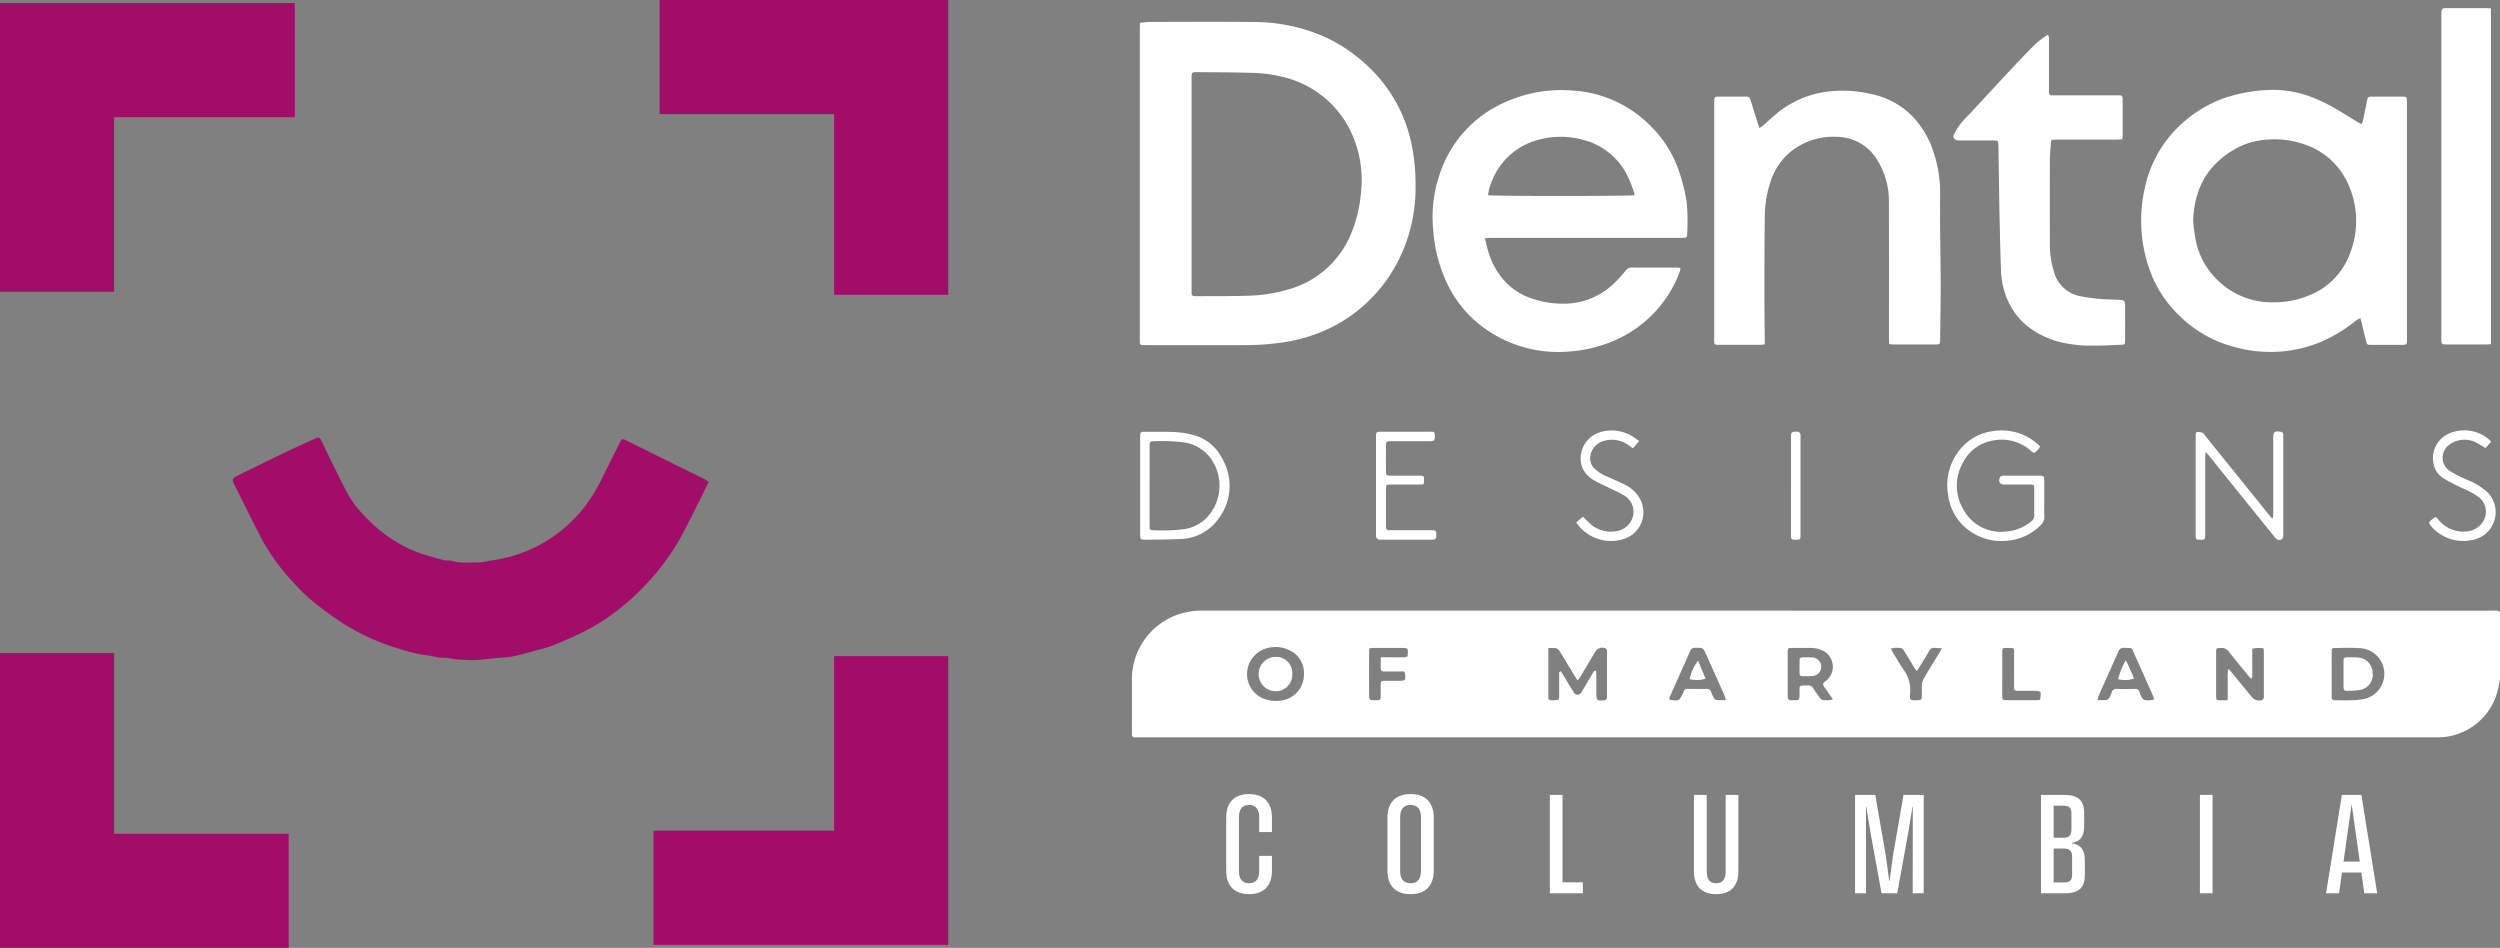
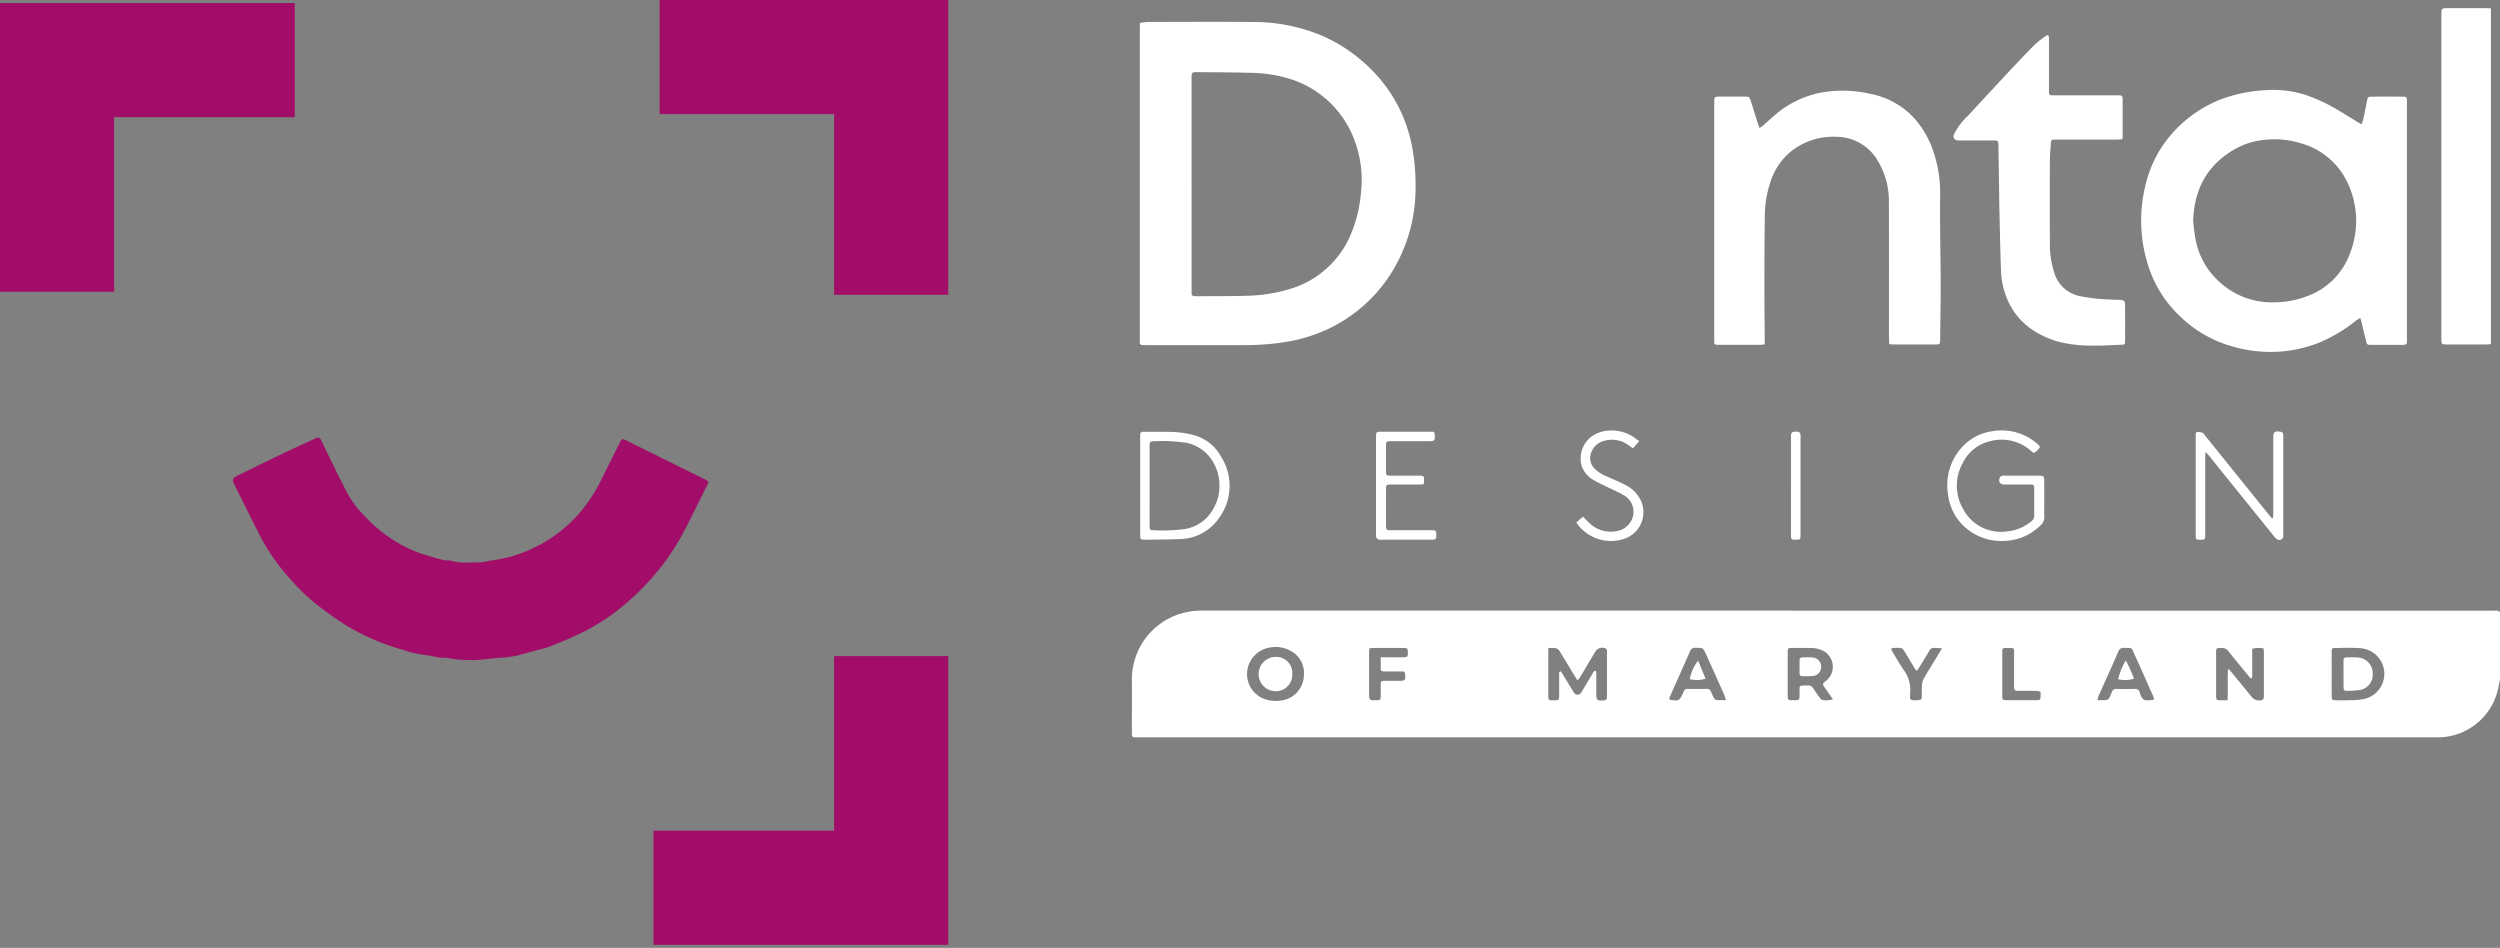
<svg xmlns="http://www.w3.org/2000/svg" width="485.965" height="184.25" viewBox="0 0 485.965 184.25">
  <rect x="0" y="0" width="485.965" height="184.25" fill="#808080" stroke="none" />
  <g id="Group_672" data-name="Group 672" transform="translate(-602.526 -24)">
    <g id="Group_670" data-name="Group 670" transform="translate(602.526 24)">
      <path id="Path_2119" data-name="Path 2119" d="M200.221,210.977c-.747,1.518-1.444,2.958-2.161,4.387-.96,1.915-1.9,3.842-2.913,5.729a45.922,45.922,0,0,1-5.837,8.409,47.478,47.478,0,0,1-5.84,5.673,40.7,40.7,0,0,1-8.45,5.392c-1.806.846-3.637,1.649-5.5,2.366-1.142.44-2.362.681-3.547,1.01q-1.3.359-2.595.712c-.065.018-.128.044-.194.055a20.067,20.067,0,0,1-2.663.426c-2.444.076-4.851.649-7.314.47a17.175,17.175,0,0,1-3.685-.371,8.826,8.826,0,0,0-1.4-.057c-.591-.069-1.175-.2-1.761-.31a3.024,3.024,0,0,0-.391-.087,25.675,25.675,0,0,1-5.441-1.2,43.654,43.654,0,0,1-11.05-4.842,61.125,61.125,0,0,1-5-3.547,34.264,34.264,0,0,1-4.954-4.575,41.555,41.555,0,0,1-6.3-8.682c-1.808-3.5-3.538-7.035-5.3-10.559-.389-.78-.266-1.13.53-1.52,3.085-1.509,6.166-3.025,9.262-4.51,1.957-.939,3.94-1.825,5.909-2.741.722-.336.933-.3,1.258.327.335.65.623,1.325.949,1.981,1.4,2.817,2.733,5.666,4.226,8.43a19.033,19.033,0,0,0,3,4.016,28.737,28.737,0,0,0,6.851,5.559,24.168,24.168,0,0,0,4.73,2.129c1.334.4,2.665.812,4.014,1.157.512.13,1.1-.018,1.6.139,1.778.563,3.594.261,5.392.318a7.171,7.171,0,0,0,1.375-.211c.3-.05.592-.127.892-.158a27.635,27.635,0,0,0,16.839-8.851,30.063,30.063,0,0,0,4.47-6.655c1.239-2.51,2.495-5.012,3.748-7.515.311-.621.485-.692,1.073-.4q5.1,2.526,10.2,5.063c1.668.826,3.344,1.633,5.012,2.459.3.146.568.341.963.583" transform="translate(-62.443 -117.329)" fill="#a10d69" />
      <path id="Path_2137" data-name="Path 2137" d="M57.3,1.412H0V57.525H22.184V23.6H57.3Z" transform="translate(0 -0.818)" fill="#a10d69" />
      <path id="Path_2138" data-name="Path 2138" d="M361.159,57.3V0H305.047V22.184h33.928V57.3Z" transform="translate(-176.836 0.001)" fill="#a10d69" />
      <path id="Path_2139" data-name="Path 2139" d="M302.221,359.572h57.3V303.459H337.337v33.928H302.221Z" transform="translate(-175.198 -175.916)" fill="#a10d69" />
-       <path id="Path_2140" data-name="Path 2140" d="M0,302.047v57.3H56.113V337.162H22.185V302.047Z" transform="translate(0 -175.097)" fill="#a10d69" />
    </g>
    <g id="Group_669" data-name="Group 669" transform="translate(822.547 25.581)">
-       <path id="Path_2742" data-name="Path 2742" d="M5.27,5.4C8.111,5.4,9.722,3.775,9.722.842V-2.039H7.247V.881c0,1.532-.629,2.4-1.977,2.4S3.305,2.413,3.305.881V-9.543c0-1.532.615-2.4,1.964-2.4s1.977.864,1.977,2.4v2.868H9.722V-9.5c0-2.933-1.611-4.557-4.452-4.557S.83-12.437.83-9.5V.842C.83,3.775,2.441,5.4,5.27,5.4Zm31.4,0c2.881,0,4.5-1.624,4.5-4.557V-9.5c0-2.933-1.624-4.557-4.5-4.557s-4.5,1.624-4.5,4.557V.842C32.167,3.775,33.791,5.4,36.671,5.4ZM34.642.881V-9.543c0-1.532.642-2.4,2.03-2.4s2.017.864,2.017,2.4V.881c0,1.532-.629,2.4-2.017,2.4S34.642,2.413,34.642.881Zm29.1,4.348h6.417V3.094H66.2V-13.89H63.739ZM96.07,5.4c2.763,0,4.321-1.532,4.321-4.426V-13.89H97.917V1c0,1.493-.589,2.279-1.846,2.279S94.237,2.492,94.237,1V-13.89H91.749V.973C91.749,3.867,93.307,5.4,96.07,5.4Zm27-.17h2.135l-.013-16.814h.065l.877,5.369,2.082,11.445h3.051l2.082-11.445.877-5.369h.065l-.013,16.814h2.135V-13.89h-3.929L130.432-2.026l-.655,4.858h-.065l-.655-4.858L127-13.89h-3.929Zm36.142,0h4.662c2.789,0,3.863-1.179,3.863-3.562V-1.123c0-1.925-.615-3.077-2.593-3.379V-4.54c1.886-.314,2.462-1.48,2.462-3.339v-2.5c0-2.383-1.113-3.51-3.811-3.51h-4.583Zm2.462-2.1v-6.6h1.977c1.165.013,1.611.5,1.611,1.689V1.64c0,1.074-.471,1.493-1.611,1.493Zm0-8.7V-11.8h1.886c1.165,0,1.571.471,1.571,1.427v3.143c0,1.257-.524,1.663-1.571,1.663Zm28.429,10.79h2.462V-13.89h-2.462Zm24.527,0h2.527l.563-4.02h3.771l.563,4.02h2.514L221.494-13.89h-3.8Zm3.392-6.155,1.558-11.039h.039L221.18-.926Z" transform="translate(17.506 166.832)" fill="#fff" />
      <g id="Group_667" data-name="Group 667" transform="translate(0 0)">
        <path id="Path_2723" data-name="Path 2723" d="M786.522,353.681c-.176.853-.3,1.721-.537,2.557A12.023,12.023,0,0,1,774.3,365q-126.321-.008-252.643,0c-.175,0-.351,0-.527,0a.5.5,0,0,1-.543-.548c-.006-.2-.007-.41-.007-.614,0-3.425.018-6.85,0-10.274a13.366,13.366,0,0,1,8.358-12.219,14.157,14.157,0,0,1,5.219-.985q125.575.013,251.151.008c.432,0,.89-.086,1.216.321Zm-184.994-6.045v1.042q0,3.95,0,7.9c0,.2,0,.409,0,.614,0,.385.158.611.574.6.175-.007.351,0,.526,0,.957-.01,1-.05,1.009-.982.005-1.317-.007-2.633,0-3.949,0-.24-.11-.541.31-.71.149.225.311.456.458.7.686,1.123,1.356,2.255,2.056,3.369a.819.819,0,0,0,1.18.369,1.81,1.81,0,0,0,.435-.539c.693-1.153,1.37-2.315,2.063-3.467.136-.228.219-.55.665-.524.018.282.047.536.048.789,0,1.2,0,2.4,0,3.6,0,1.351.19,1.512,1.526,1.354a.524.524,0,0,0,.542-.554c.009-.2.011-.409.011-.614q0-3.993,0-7.987a2.2,2.2,0,0,0-.024-.609.605.605,0,0,0-.313-.359,1.59,1.59,0,0,0-1.985.75c-.947,1.578-1.882,3.166-2.829,4.744-.141.235-.319.447-.554.775-.239-.361-.4-.591-.548-.832-.983-1.626-1.951-3.262-2.954-4.877a1.28,1.28,0,0,0-.7-.566,7.737,7.737,0,0,0-1.5-.025m132.1,4.213.25-.067q1.135,1.382,2.271,2.764c.742.9,1.477,1.816,2.227,2.714a1.849,1.849,0,0,0,1.907.479.647.647,0,0,0,.306-.376,2.171,2.171,0,0,0,.036-.61q0-4.126,0-8.253c0-.254-.038-.507-.061-.794a4.647,4.647,0,0,0-2.2.071c0,.3,0,.591,0,.877,0,1.4.005,2.809,0,4.214,0,.239.1.532-.274.692-.13-.149-.263-.295-.388-.447-1.316-1.607-2.65-3.2-3.934-4.831a1.62,1.62,0,0,0-1.5-.672c-.915.049-.923.023-.924.955q0,4.083,0,8.164c0,.176,0,.351.011.526.016.3.157.51.476.518.545.013,1.091,0,1.736,0,.1-2.054-.017-4,.066-5.93m20.175.866c0,1.4-.008,2.809,0,4.213.006.766.09.845.869.855.936.012,1.874.037,2.808-.007a14.087,14.087,0,0,0,2.779-.276,5,5,0,0,0-1.162-9.848c-1.513-.112-3.041-.037-4.562-.023-.669.006-.729.083-.733.785-.009,1.433,0,2.867,0,4.3m-199.781.093a4.824,4.824,0,0,0-2.662-4.666,6.023,6.023,0,0,0-4.164-.566A5.24,5.24,0,0,0,543.1,353.9c.692,2.751,3.244,4.355,6.353,3.959a5.065,5.065,0,0,0,4.565-5.049m102.836,4.8c-.544-.782-1.006-1.447-1.47-2.112-.611-.876-.627-.9.211-1.55a3.509,3.509,0,0,0-.439-5.665,5.3,5.3,0,0,0-2.421-.659c-1.257,0-2.513-.008-3.769,0-.882.006-.9.037-.905.967q0,3.988,0,7.975c0,.234,0,.468.013.7a.484.484,0,0,0,.5.5c.175.013.35.013.525.015,1.26.014,1.257.008,1.268-1.256.014-1.695-.306-1.6,1.678-1.608a1.017,1.017,0,0,1,.943.5c.384.586.775,1.169,1.192,1.732.168.226.389.528.624.568a3.927,3.927,0,0,0,2.055-.115m51.426.165a15.079,15.079,0,0,0,1.732-.021.933.933,0,0,0,.566-.442,8.453,8.453,0,0,0,.484-1.123.88.88,0,0,1,.946-.6c1.169.031,2.339.023,3.508,0a.835.835,0,0,1,.958.686,3.641,3.641,0,0,0,.405.966c.126.208.346.481.547.5a3.649,3.649,0,0,0,1.882-.121c-.107-.3-.186-.568-.3-.823-1.162-2.614-2.317-5.23-3.5-7.834-.675-1.488-.336-1.321-2.128-1.346a.986.986,0,0,0-1.048.7c-1.259,2.889-2.565,5.757-3.846,8.636a5.86,5.86,0,0,0-.209.818m-72.241-.006a7.441,7.441,0,0,0-.253-.872q-1.764-3.962-3.543-7.917c-.632-1.414-.629-1.394-2.2-1.369a.917.917,0,0,0-.939.613c-1.325,2.992-2.661,5.979-3.985,8.971a1.746,1.746,0,0,0-.066.477c1.779.349,1.967.258,2.66-1.254a1.455,1.455,0,0,0,.105-.241.744.744,0,0,1,.849-.586c1.2.01,2.4.023,3.6,0a.88.88,0,0,1,.927.634,9.2,9.2,0,0,0,.5,1.12.82.82,0,0,0,.5.408c.57.053,1.147.02,1.85.02m-67.093-8.322h1.1c1.141,0,2.282.012,3.423-.011.24,0,.662-.106.682-.219a3.583,3.583,0,0,0,0-1.368c-.027-.125-.5-.214-.771-.216-1.96-.018-3.92-.012-5.881-.006-.228,0-.455.046-.771.08-.017.348-.046.659-.047.97q-.005,3.818,0,7.636c0,1.513,0,1.513,1.473,1.474.727-.019.772-.058.783-.824.011-.7-.007-1.4,0-2.106.012-.776.068-.828.871-.835.849-.007,1.7,0,2.546,0,1.409,0,1.478-.077,1.3-1.5a1.429,1.429,0,0,0-.164-.324h-.816c-1.024,0-2.048,0-3.072,0-.368,0-.649-.093-.655-.517-.01-.694,0-1.389,0-2.234m99.2-1.7a1.969,1.969,0,0,0,.121.36c.773,1.274,1.494,2.584,2.342,3.806a6.516,6.516,0,0,1,1.249,4.424c-.121,1.5-.021,1.516,1.479,1.446.69-.031.778-.114.792-.852.013-.7-.034-1.406.015-2.1a2.8,2.8,0,0,1,.312-1.158c.691-1.22,1.437-2.409,2.162-3.61l1.435-2.375c-.582-.026-1-.029-1.423-.07a1.006,1.006,0,0,0-1.066.581c-.628,1.088-1.293,2.155-1.952,3.225-.127.207-.294.39-.513.676-.236-.352-.4-.581-.548-.822-.62-1.025-1.227-2.059-1.859-3.076-.13-.209-.334-.486-.536-.516a4.243,4.243,0,0,0-2.009.064m21.615,4.884c0,1.462-.01,2.925,0,4.387.006.638.1.751.693.757,2.047.016,4.094.011,6.141,0,.189,0,.524-.085.54-.175a4.127,4.127,0,0,0,.06-1.357c-.021-.129-.478-.26-.737-.267-1.14-.029-2.281-.008-3.422-.014-.916,0-.979-.067-.982-1.012-.005-1.96.007-3.919,0-5.879-.008-1.412.309-1.477-1.483-1.448-.773.013-.809.058-.811.885,0,1.375,0,2.749,0,4.123" transform="translate(-520.578 -223.25)" fill="#fff" />
        <path id="Path_2724" data-name="Path 2724" d="M524.837,27.8a17.751,17.751,0,0,1,1.787-.184c6.76-.012,13.52-.057,20.279.011a34.212,34.212,0,0,1,13.569,2.775,30.246,30.246,0,0,1,7.715,4.968,28.931,28.931,0,0,1,7.29,9.555,29.591,29.591,0,0,1,2.426,8.032,39.725,39.725,0,0,1,.489,6.9,31.25,31.25,0,0,1-3.182,13.813,29.306,29.306,0,0,1-13.868,13.652,31.217,31.217,0,0,1-7.674,2.41,48.577,48.577,0,0,1-8.728.7c-6.292.015-12.583,0-18.875,0-.234,0-.468-.006-.7,0-.408.006-.582-.2-.572-.6.005-.2,0-.409,0-.614q0-30.2,0-60.4c0-.314.027-.628.045-1.026m10.02,31.308V79.75c0,.2,0,.41,0,.615a.5.5,0,0,0,.545.551c.234.01.468.011.7.01,3.073-.02,6.147.015,9.218-.079a31.174,31.174,0,0,0,8.9-1.4,18.484,18.484,0,0,0,11.543-10.441,26.474,26.474,0,0,0,2.011-8.137,21.916,21.916,0,0,0-1.384-10.6,19.565,19.565,0,0,0-13.26-11.828,27.1,27.1,0,0,0-7.023-.938c-3.332-.1-6.668-.1-10-.128-1.251-.012-1.251,0-1.251,1.272q0,10.231,0,20.461" transform="translate(-523.249 -24.93)" fill="#fff" />
        <path id="Path_2725" data-name="Path 2725" d="M1099.6,70.4a4.883,4.883,0,0,0,.254-.667c.276-1.285.54-2.573.8-3.861.152-.747.2-.812.976-.816q2.985-.013,5.97,0c.722,0,.786.081.812.814.006.176,0,.351,0,.527v45.743c0,1.159,0,1.161-1.146,1.161q-2.9,0-5.794,0c-.794,0-.815-.005-1.012-.771-.313-1.217-.593-2.444-.889-3.665-.054-.22-.122-.437-.222-.794a9.65,9.65,0,0,0-.842.524,29.95,29.95,0,0,1-6.721,4.092,25.529,25.529,0,0,1-7.713,1.9,26.348,26.348,0,0,1-9.629-.987,23.729,23.729,0,0,1-10.275-5.975,23.031,23.031,0,0,1-5.395-7.914,28.47,28.47,0,0,1-1.237-17.218,22.964,22.964,0,0,1,5.066-10.09,24.513,24.513,0,0,1,10.056-6.977,29.754,29.754,0,0,1,8.314-1.636,20.726,20.726,0,0,1,8.61,1.239,34.127,34.127,0,0,1,5.506,2.687c1.309.773,2.593,1.588,3.89,2.379.169.1.355.177.616.3m-32.74,19c.122.9.238,2.178.476,3.436a14.616,14.616,0,0,0,4.156,7.776,15.043,15.043,0,0,0,11.1,4.43,17.8,17.8,0,0,0,6.591-1.267,13.774,13.774,0,0,0,8.09-8.059,17.3,17.3,0,0,0-.664-14.45,14.145,14.145,0,0,0-8.73-7.119,17.221,17.221,0,0,0-6.493-.745,14.544,14.544,0,0,0-6.042,1.656c-5.509,3-8.318,7.67-8.486,14.342" transform="translate(-860.557 -47.849)" fill="#fff" />
-         <path id="Path_2726" data-name="Path 2726" d="M690.538,92.672c.23.914.392,1.679.616,2.425a14.681,14.681,0,0,0,3.561,6.261,12.586,12.586,0,0,0,5.388,3.168,18.3,18.3,0,0,0,6.923.823,14,14,0,0,0,8.615-3.9,30.433,30.433,0,0,0,2.305-2.523,1.325,1.325,0,0,1,1.108-.556c2.9.018,5.794.007,8.692.012.253,0,.506.05.819.083a3.916,3.916,0,0,1-.128.658A23.335,23.335,0,0,1,716.494,112.2a26.6,26.6,0,0,1-9.355,2.471,24.546,24.546,0,0,1-16.8-4.588,22.638,22.638,0,0,1-7.292-8.946A28.693,28.693,0,0,1,680.5,91.083a25.833,25.833,0,0,1,2.769-14.435,23.031,23.031,0,0,1,10.517-10.1,26.653,26.653,0,0,1,13.8-2.587,23.235,23.235,0,0,1,15.4,7.122,22.487,22.487,0,0,1,5.567,9.426,34.968,34.968,0,0,1,1.214,5.11,41.231,41.231,0,0,1,.15,4.9c.008.438-.035.876-.052,1.314-.027.658-.1.731-.78.764-.2.01-.41,0-.615,0q-18.3,0-36.61,0c-.372,0-.744.034-1.322.063m.618-8.356c.886.207,27.718.2,28.469,0a2.983,2.983,0,0,0-.1-.576c-.321-.877-.6-1.773-1-2.615a13.273,13.273,0,0,0-8.835-7.556,16.3,16.3,0,0,0-8.327-.124,13.314,13.314,0,0,0-9.333,7.808,10.841,10.841,0,0,0-.877,3.059" transform="translate(-621.921 -47.943)" fill="#fff" />
        <path id="Path_2727" data-name="Path 2727" d="M863.963,113.406c-.02-.425-.052-.8-.052-1.171,0-8.752.022-17.5-.015-26.255a15.2,15.2,0,0,0-2.207-8.287,9.314,9.314,0,0,0-8.022-4.576,13.212,13.212,0,0,0-8.957,2.967,12.6,12.6,0,0,0-3.826,5.773,21.619,21.619,0,0,0-1.113,6.99c-.062,4.653-.069,9.306-.072,13.959,0,3.219.039,6.437.061,9.656,0,.315,0,.629,0,.992a7.1,7.1,0,0,1-.768.094q-4.083.008-8.166,0c-.146,0-.293,0-.438-.015a.426.426,0,0,1-.437-.451c-.007-.234-.006-.468-.006-.7q0-22.831,0-45.661c0-1.493-.039-1.424,1.458-1.419,1.463.005,2.927,0,4.391,0,.968,0,.982-.005,1.285.932.431,1.334.835,2.677,1.258,4.014.113.357.25.707.4,1.138a3.969,3.969,0,0,0,.557-.333c.881-.77,1.731-1.577,2.631-2.324a19.31,19.31,0,0,1,9.274-4.294,24.054,24.054,0,0,1,9.4.4,15.5,15.5,0,0,1,8.071,4.5,18.288,18.288,0,0,1,4,7.037,24.69,24.69,0,0,1,1.19,7.947q-.031,3.556,0,7.112c.026,3.481.106,6.961.106,10.442,0,3.568-.067,7.136-.109,10.7-.01.855-.061.909-.893.91q-4.127.007-8.254,0c-.225,0-.449-.045-.745-.076" transform="translate(-716.744 -48.104)" fill="#fff" />
        <path id="Path_2728" data-name="Path 2728" d="M975.627,34.74c.018.308.051.616.051.924q.005,4.74,0,9.481c0,.234,0,.469.008.7a.458.458,0,0,0,.5.483q.351.005.7.005h11.851c.234,0,.469,0,.7,0a.513.513,0,0,1,.553.545c.008.117.01.234.01.351q0,3.555,0,7.111a4.773,4.773,0,0,1-.071.527c-.342.023-.678.064-1.015.065q-5.663.007-11.325,0c-.2,0-.41,0-.615,0-.851.016-.874.015-.939.885-.085,1.135-.177,2.274-.181,3.411q-.029,7.989,0,15.978a17.628,17.628,0,0,0,.853,5.613,6.516,6.516,0,0,0,4.919,4.534,35.7,35.7,0,0,0,6.09.675c.613.036,1.228.031,1.841.074.721.05.915.255.918.99q.012,3.468,0,6.935c0,.7-.056.761-.738.787-1.84.07-3.682.206-5.52.165a25.155,25.155,0,0,1-7.112-.87c-5.289-1.671-8.921-4.995-10.312-10.48a16.315,16.315,0,0,1-.445-3.38c-.133-3.505-.2-7.013-.28-10.521-.049-2.163-.071-4.327-.105-6.491q-.057-3.6-.114-7.192c-.014-.873-.07-.934-.963-.936-2.078,0-4.155,0-6.233,0a4.549,4.549,0,0,1-.788-.029.781.781,0,0,1-.618-1.209,12.612,12.612,0,0,1,2.665-3.56c2.392-2.566,4.762-5.152,7.16-7.711,1.959-2.092,3.916-4.186,5.937-6.217a20.058,20.058,0,0,1,2.356-1.779l.248.123" transform="translate(-797.407 -29.383)" fill="#fff" />
        <path id="Path_2729" data-name="Path 2729" d="M1225.87,20.36V85.627c-.307.025-.56.062-.813.063q-3.907.007-7.814,0c-.937,0-1-.065-1.008-.99-.006-1.7,0-3.395,0-5.093q0-28.974,0-57.948c0-1.35,0-1.349,1.352-1.349q3.644,0,7.288,0c.312,0,.624.028,1,.046" transform="translate(-961.689 -20.312)" fill="#fff" />
        <path id="Path_2730" data-name="Path 2730" d="M1087.642,249.2c-.029.443-.062.717-.062.992q0,7.373,0,14.747c0,.117,0,.234,0,.351-.012.913-.052.954-.934.953s-.917-.042-.917-.966q0-9.524,0-19.048c0-.059,0-.117,0-.175.015-.286-.058-.687.292-.742a2.215,2.215,0,0,1,1.074.171c.191.073.31.338.457.52q6.224,7.719,12.448,15.437c.175.216.364.421.546.631l.205-.056c.02-.3.055-.6.055-.9q0-7.242,0-14.484c0-.059,0-.117,0-.176,0-1.172.257-1.383,1.406-1.2a.548.548,0,0,1,.531.579q.01.307.01.614,0,9.3,0,18.609c0,.117,0,.234,0,.351a.78.78,0,0,1-1.311.671,2.716,2.716,0,0,1-.539-.568q-5.212-6.45-10.418-12.9c-.771-.956-1.527-1.924-2.3-2.881a7.366,7.366,0,0,0-.547-.529" transform="translate(-878.937 -162.91)" fill="#fff" />
        <path id="Path_2731" data-name="Path 2731" d="M972.645,258c0,1.141-.029,2.283.012,3.423a2.047,2.047,0,0,1-.678,1.634,10.292,10.292,0,0,1-6.794,3.076,10.626,10.626,0,0,1-7.944-2.638,10.049,10.049,0,0,1-3.294-6.319,10.934,10.934,0,0,1,2.494-9,9.739,9.739,0,0,1,6.266-3.37,10.523,10.523,0,0,1,7.233,1.463,13.454,13.454,0,0,1,1.536,1.161c.391.328.378.484.046.876-.095.111-.2.211-.307.313-.535.521-.572.529-1.144.039a8.549,8.549,0,0,0-7.782-1.934,7.911,7.911,0,0,0-5.451,4.208,9.027,9.027,0,0,0,.016,8.99,8.316,8.316,0,0,0,8.6,4.376,8.467,8.467,0,0,0,4.759-2.033,1.253,1.253,0,0,0,.483-1.06c-.014-1.726,0-3.453-.007-5.179,0-.768-.075-.831-.871-.834-1.638-.006-3.277,0-4.916,0-.873,0-1.235-.548-.887-1.369a.761.761,0,0,1,.453-.332,2.116,2.116,0,0,1,.61-.02h6.232c1.333,0,1.333,0,1.333,1.377q0,1.58,0,3.16" transform="translate(-795.288 -162.587)" fill="#fff" />
        <path id="Path_2732" data-name="Path 2732" d="M524.982,255.8q0-4.606,0-9.211c0-.234,0-.468.011-.7a.486.486,0,0,1,.49-.51.755.755,0,0,1,.087-.007c2.1.013,4.211-.03,6.312.063a17.553,17.553,0,0,1,3.274.525,8.587,8.587,0,0,1,5.6,4.324,10.549,10.549,0,0,1-.482,11.9,9.394,9.394,0,0,1-7.708,4.042c-2.158.1-4.323.1-6.484.124-1.056.013-1.1-.039-1.1-1.071q0-4.737,0-9.474m1.831.012v1.229c0,2.194-.006,4.388,0,6.582,0,.735.087.873.671.874a32.85,32.85,0,0,0,6.214-.227,7.858,7.858,0,0,0,4.027-2,9.068,9.068,0,0,0,1.629-10.666,7.82,7.82,0,0,0-5.4-4.1,33.009,33.009,0,0,0-6.472-.291,1.534,1.534,0,0,0-.175.012.482.482,0,0,0-.482.516c-.01.233-.012.468-.012.7q0,3.686,0,7.372" transform="translate(-523.37 -163.021)" fill="#fff" />
        <path id="Path_2733" data-name="Path 2733" d="M659.5,255.562c-.384.017-.7.042-1.015.043-1.786,0-3.571,0-5.357,0-.853,0-.923.061-.927.878q-.014,3.557,0,7.113c0,.813.085.89.92.892,2.547.005,5.094,0,7.64,0,.234,0,.469,0,.7.017a.5.5,0,0,1,.5.515c.015.233.015.468.008.7a.554.554,0,0,1-.6.6q-.263.007-.527.007H651.35a1.566,1.566,0,0,1-.607-.035.928.928,0,0,1-.453-.445,1.961,1.961,0,0,1-.036-.695q0-9.308,0-18.617c0-.088,0-.176,0-.263.02-.857.085-.926.983-.928,2.02,0,4.04,0,6.059,0,1.171,0,2.342,0,3.513,0,.311,0,.741-.087.826.306a3.331,3.331,0,0,1-.03,1.288c-.022.114-.384.221-.6.232-.613.031-1.229.014-1.843.014-2.02,0-4.04,0-6.059,0-.835,0-.9.064-.906.9q-.014,2.459,0,4.918c0,.805.082.875.933.877,1.786.006,3.571,0,5.357,0,1.092,0,1.144.053,1.1,1.133-.006.142-.044.284-.086.545" transform="translate(-602.798 -163.002)" fill="#fff" />
        <path id="Path_2734" data-name="Path 2734" d="M756.675,262.568l1.292-1.137c.446.446.806.821,1.182,1.18a6,6,0,0,0,5.234,1.663,3.939,3.939,0,0,0,2.9-1.918,3.661,3.661,0,0,0-1.4-5.089c-.888-.552-1.873-.948-2.813-1.415-1.019-.506-2.074-.951-3.045-1.536a5.1,5.1,0,0,1-2.287-2.673,5.331,5.331,0,0,1,2.331-6.067,6.646,6.646,0,0,1,3-.877,7.7,7.7,0,0,1,5.24,1.636c.16.125.34.223.6.394l-1.224,1.43c-.3-.211-.525-.373-.752-.538a5.484,5.484,0,0,0-4.817-.927,3.582,3.582,0,0,0-2.728,3.092,2.768,2.768,0,0,0,.717,2.184,7.316,7.316,0,0,0,2.628,1.7c1.112.514,2.256.967,3.34,1.535a6.6,6.6,0,0,1,3.062,2.916,5.449,5.449,0,0,1-2.848,7.521,8.122,8.122,0,0,1-9.615-3.074" transform="translate(-670.286 -162.588)" fill="#fff" />
-         <path id="Path_2735" data-name="Path 2735" d="M1221.816,246.824l-1.094,1.232a22.618,22.618,0,0,0-2.123-1.218,4.981,4.981,0,0,0-5.175.773,3.1,3.1,0,0,0,.382,4.92,29.461,29.461,0,0,0,3.588,1.8,12.88,12.88,0,0,1,3.822,2.426,5.487,5.487,0,0,1-2.063,8.889,8.211,8.211,0,0,1-9-2.412c-.507-.611-.507-.7.065-1.21.233-.208.49-.39.774-.614.218.207.4.351.543.522a6.25,6.25,0,0,0,5.317,2.359,4.279,4.279,0,0,0,3.127-1.557,3.612,3.612,0,0,0-.441-5.039,15.029,15.029,0,0,0-3.442-1.893c-1.18-.568-2.356-1.156-3.48-1.827a4.246,4.246,0,0,1-1.779-2.112,5.249,5.249,0,0,1,2.835-6.65,7.442,7.442,0,0,1,7.609,1.067,5.242,5.242,0,0,1,.531.543" transform="translate(-957.599 -162.543)" fill="#fff" />
        <path id="Path_2736" data-name="Path 2736" d="M870.732,255.837q0-4.649,0-9.3a3.039,3.039,0,0,1,.036-.784.614.614,0,0,1,.369-.4,3.09,3.09,0,0,1,1.045,0,.615.615,0,0,1,.364.4,3.119,3.119,0,0,1,.033.784q0,9.3,0,18.6c0,1.161.081,1.21-1.324,1.173a.467.467,0,0,1-.513-.477c-.016-.233-.014-.467-.014-.7q0-4.649,0-9.3" transform="translate(-742.605 -162.985)" fill="#fff" />
        <path id="Path_2737" data-name="Path 2737" d="M1164.25,368.37c0-.846.009-1.692,0-2.538-.007-.445.192-.641.629-.635.7.011,1.4-.029,2.1.025a3.056,3.056,0,0,1,2.941,3.012,3.009,3.009,0,0,1-2.568,3.322,15.139,15.139,0,0,1-2.437.146c-.528.005-.638-.13-.653-.708-.022-.875-.005-1.75-.005-2.625Z" transform="translate(-928.724 -239)" fill="#fff" />
        <path id="Path_2738" data-name="Path 2738" d="M594.5,368.309a3.2,3.2,0,0,1-3.191,3.329,3.336,3.336,0,0,1-.039-6.672,3.122,3.122,0,0,1,3.23,3.343" transform="translate(-563.319 -238.855)" fill="#fff" />
        <path id="Path_2739" data-name="Path 2739" d="M875.269,366.956c0-.379.012-.759,0-1.137-.017-.455.21-.63.639-.623.612.009,1.227-.028,1.836.018a1.829,1.829,0,0,1,1.743,1.749,1.808,1.808,0,0,1-1.621,1.858,17.007,17.007,0,0,1-2.1.026c-.365,0-.5-.233-.5-.578.006-.437,0-.875,0-1.312" transform="translate(-745.484 -238.997)" fill="#fff" />
        <path id="Path_2740" data-name="Path 2740" d="M1046,366.82a30.085,30.085,0,0,1,1.6,3.539,5.476,5.476,0,0,1-3.086.113A13.452,13.452,0,0,1,1046,366.82" transform="translate(-852.801 -240.031)" fill="#fff" />
        <path id="Path_2741" data-name="Path 2741" d="M818.563,366.933l1.454,3.514a5.624,5.624,0,0,1-3.078.087,8.6,8.6,0,0,1,1.624-3.6" transform="translate(-708.499 -240.103)" fill="#fff" />
      </g>
    </g>
  </g>
</svg>